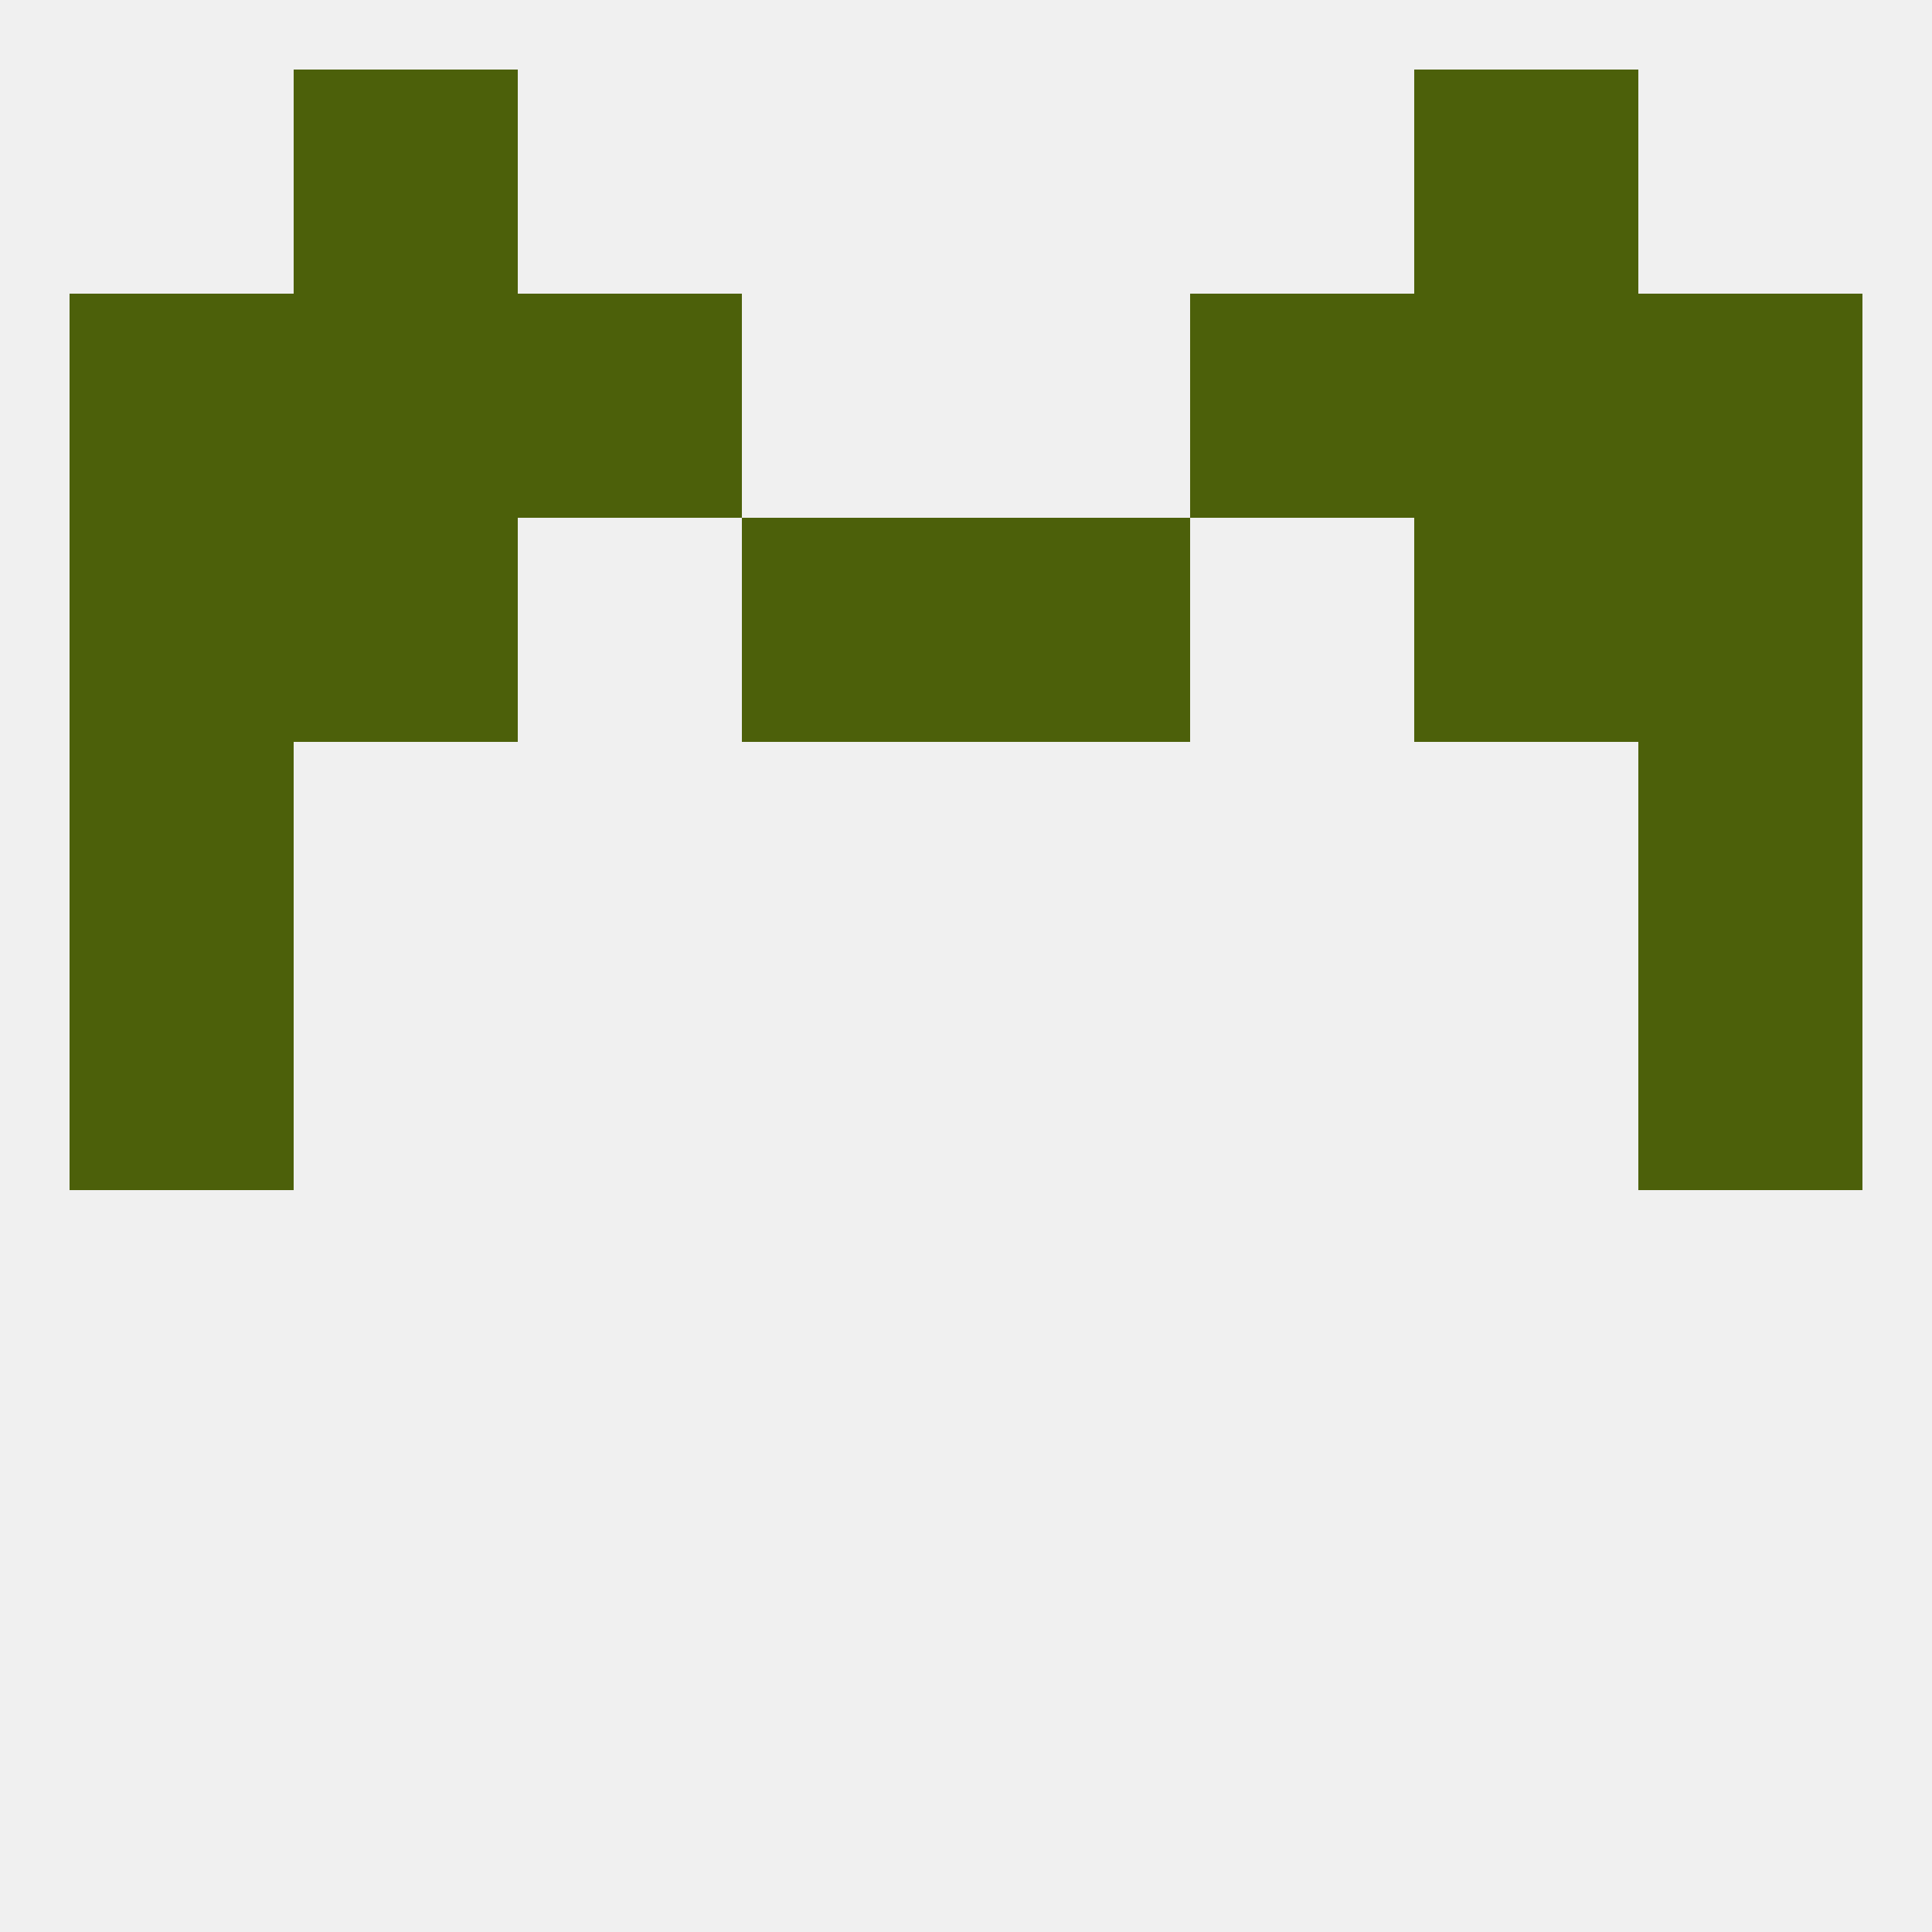
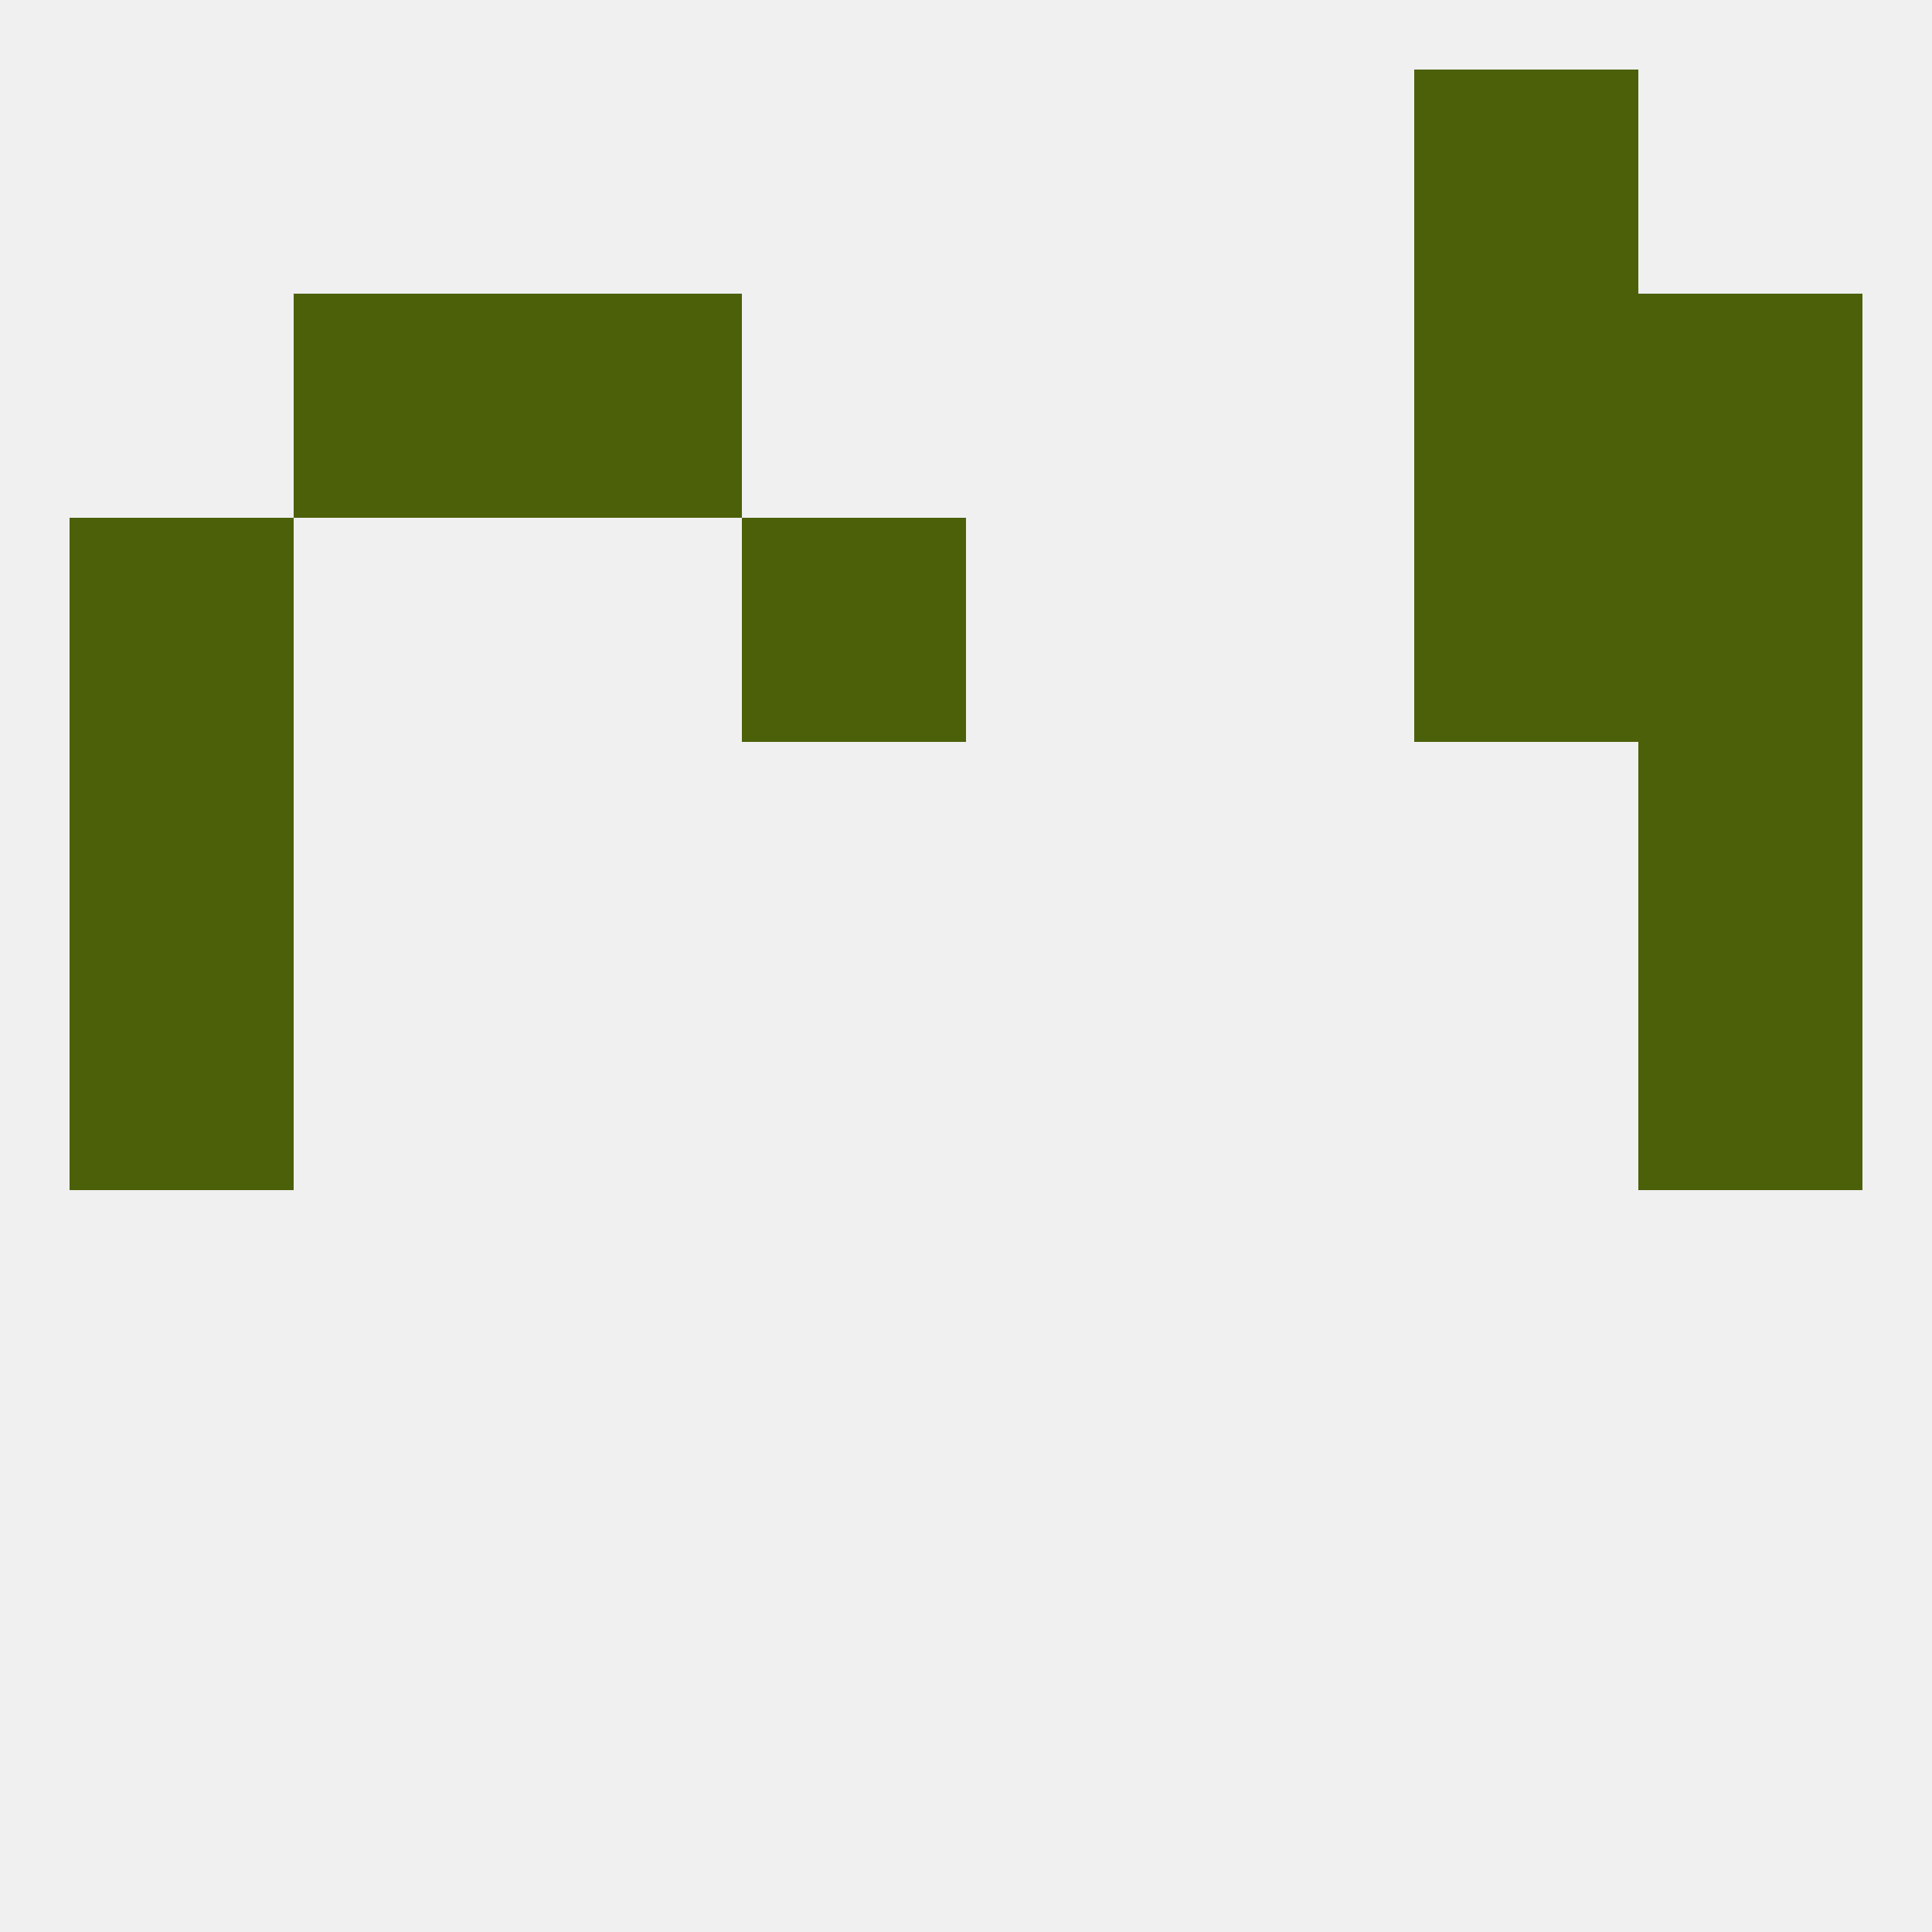
<svg xmlns="http://www.w3.org/2000/svg" version="1.1" baseprofile="full" width="250" height="250" viewBox="0 0 250 250">
  <rect width="100%" height="100%" fill="rgba(240,240,240,255)" />
  <rect x="9" y="125" width="29" height="29" fill="rgba(76,96,10,255)" />
  <rect x="212" y="125" width="29" height="29" fill="rgba(76,96,10,255)" />
  <rect x="9" y="96" width="29" height="29" fill="rgba(76,96,10,255)" />
  <rect x="212" y="96" width="29" height="29" fill="rgba(76,96,10,255)" />
-   <rect x="38" y="67" width="29" height="29" fill="rgba(76,96,10,255)" />
  <rect x="183" y="67" width="29" height="29" fill="rgba(76,96,10,255)" />
  <rect x="9" y="67" width="29" height="29" fill="rgba(76,96,10,255)" />
  <rect x="212" y="67" width="29" height="29" fill="rgba(76,96,10,255)" />
  <rect x="96" y="67" width="29" height="29" fill="rgba(76,96,10,255)" />
-   <rect x="125" y="67" width="29" height="29" fill="rgba(76,96,10,255)" />
-   <rect x="9" y="38" width="29" height="29" fill="rgba(76,96,10,255)" />
  <rect x="212" y="38" width="29" height="29" fill="rgba(76,96,10,255)" />
  <rect x="67" y="38" width="29" height="29" fill="rgba(76,96,10,255)" />
-   <rect x="154" y="38" width="29" height="29" fill="rgba(76,96,10,255)" />
  <rect x="38" y="38" width="29" height="29" fill="rgba(76,96,10,255)" />
  <rect x="183" y="38" width="29" height="29" fill="rgba(76,96,10,255)" />
-   <rect x="38" y="9" width="29" height="29" fill="rgba(76,96,10,255)" />
  <rect x="183" y="9" width="29" height="29" fill="rgba(76,96,10,255)" />
</svg>